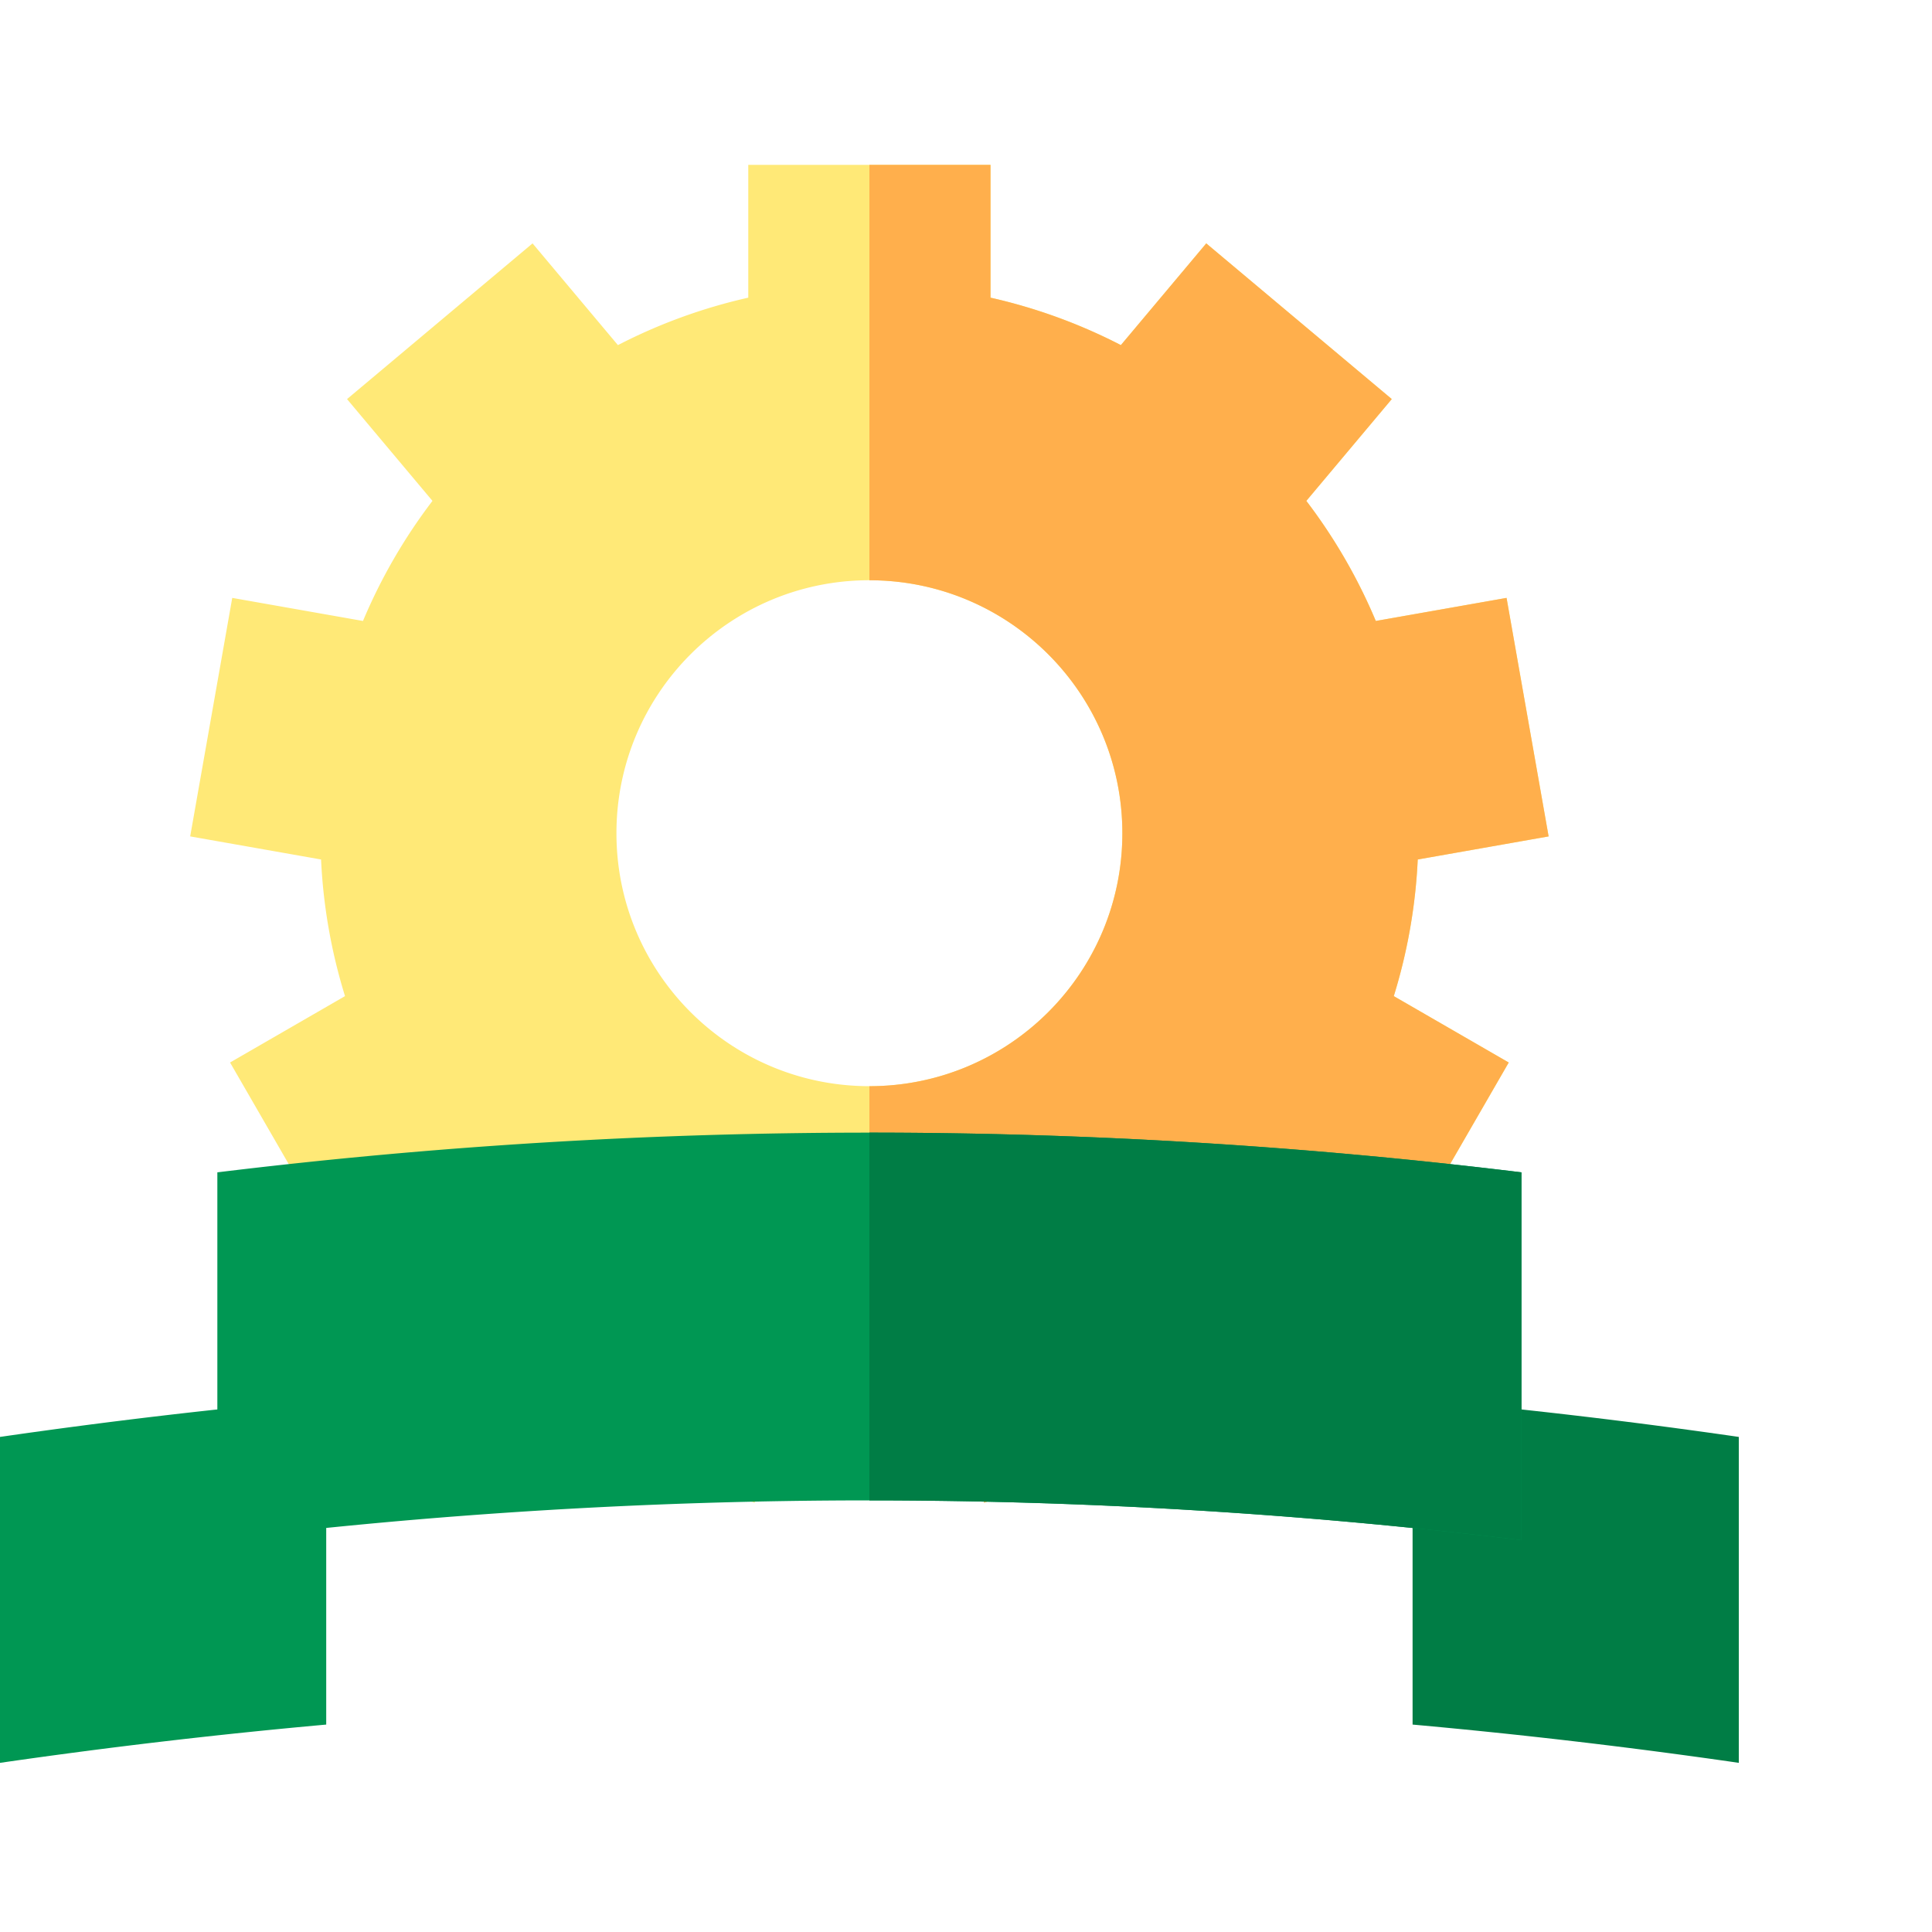
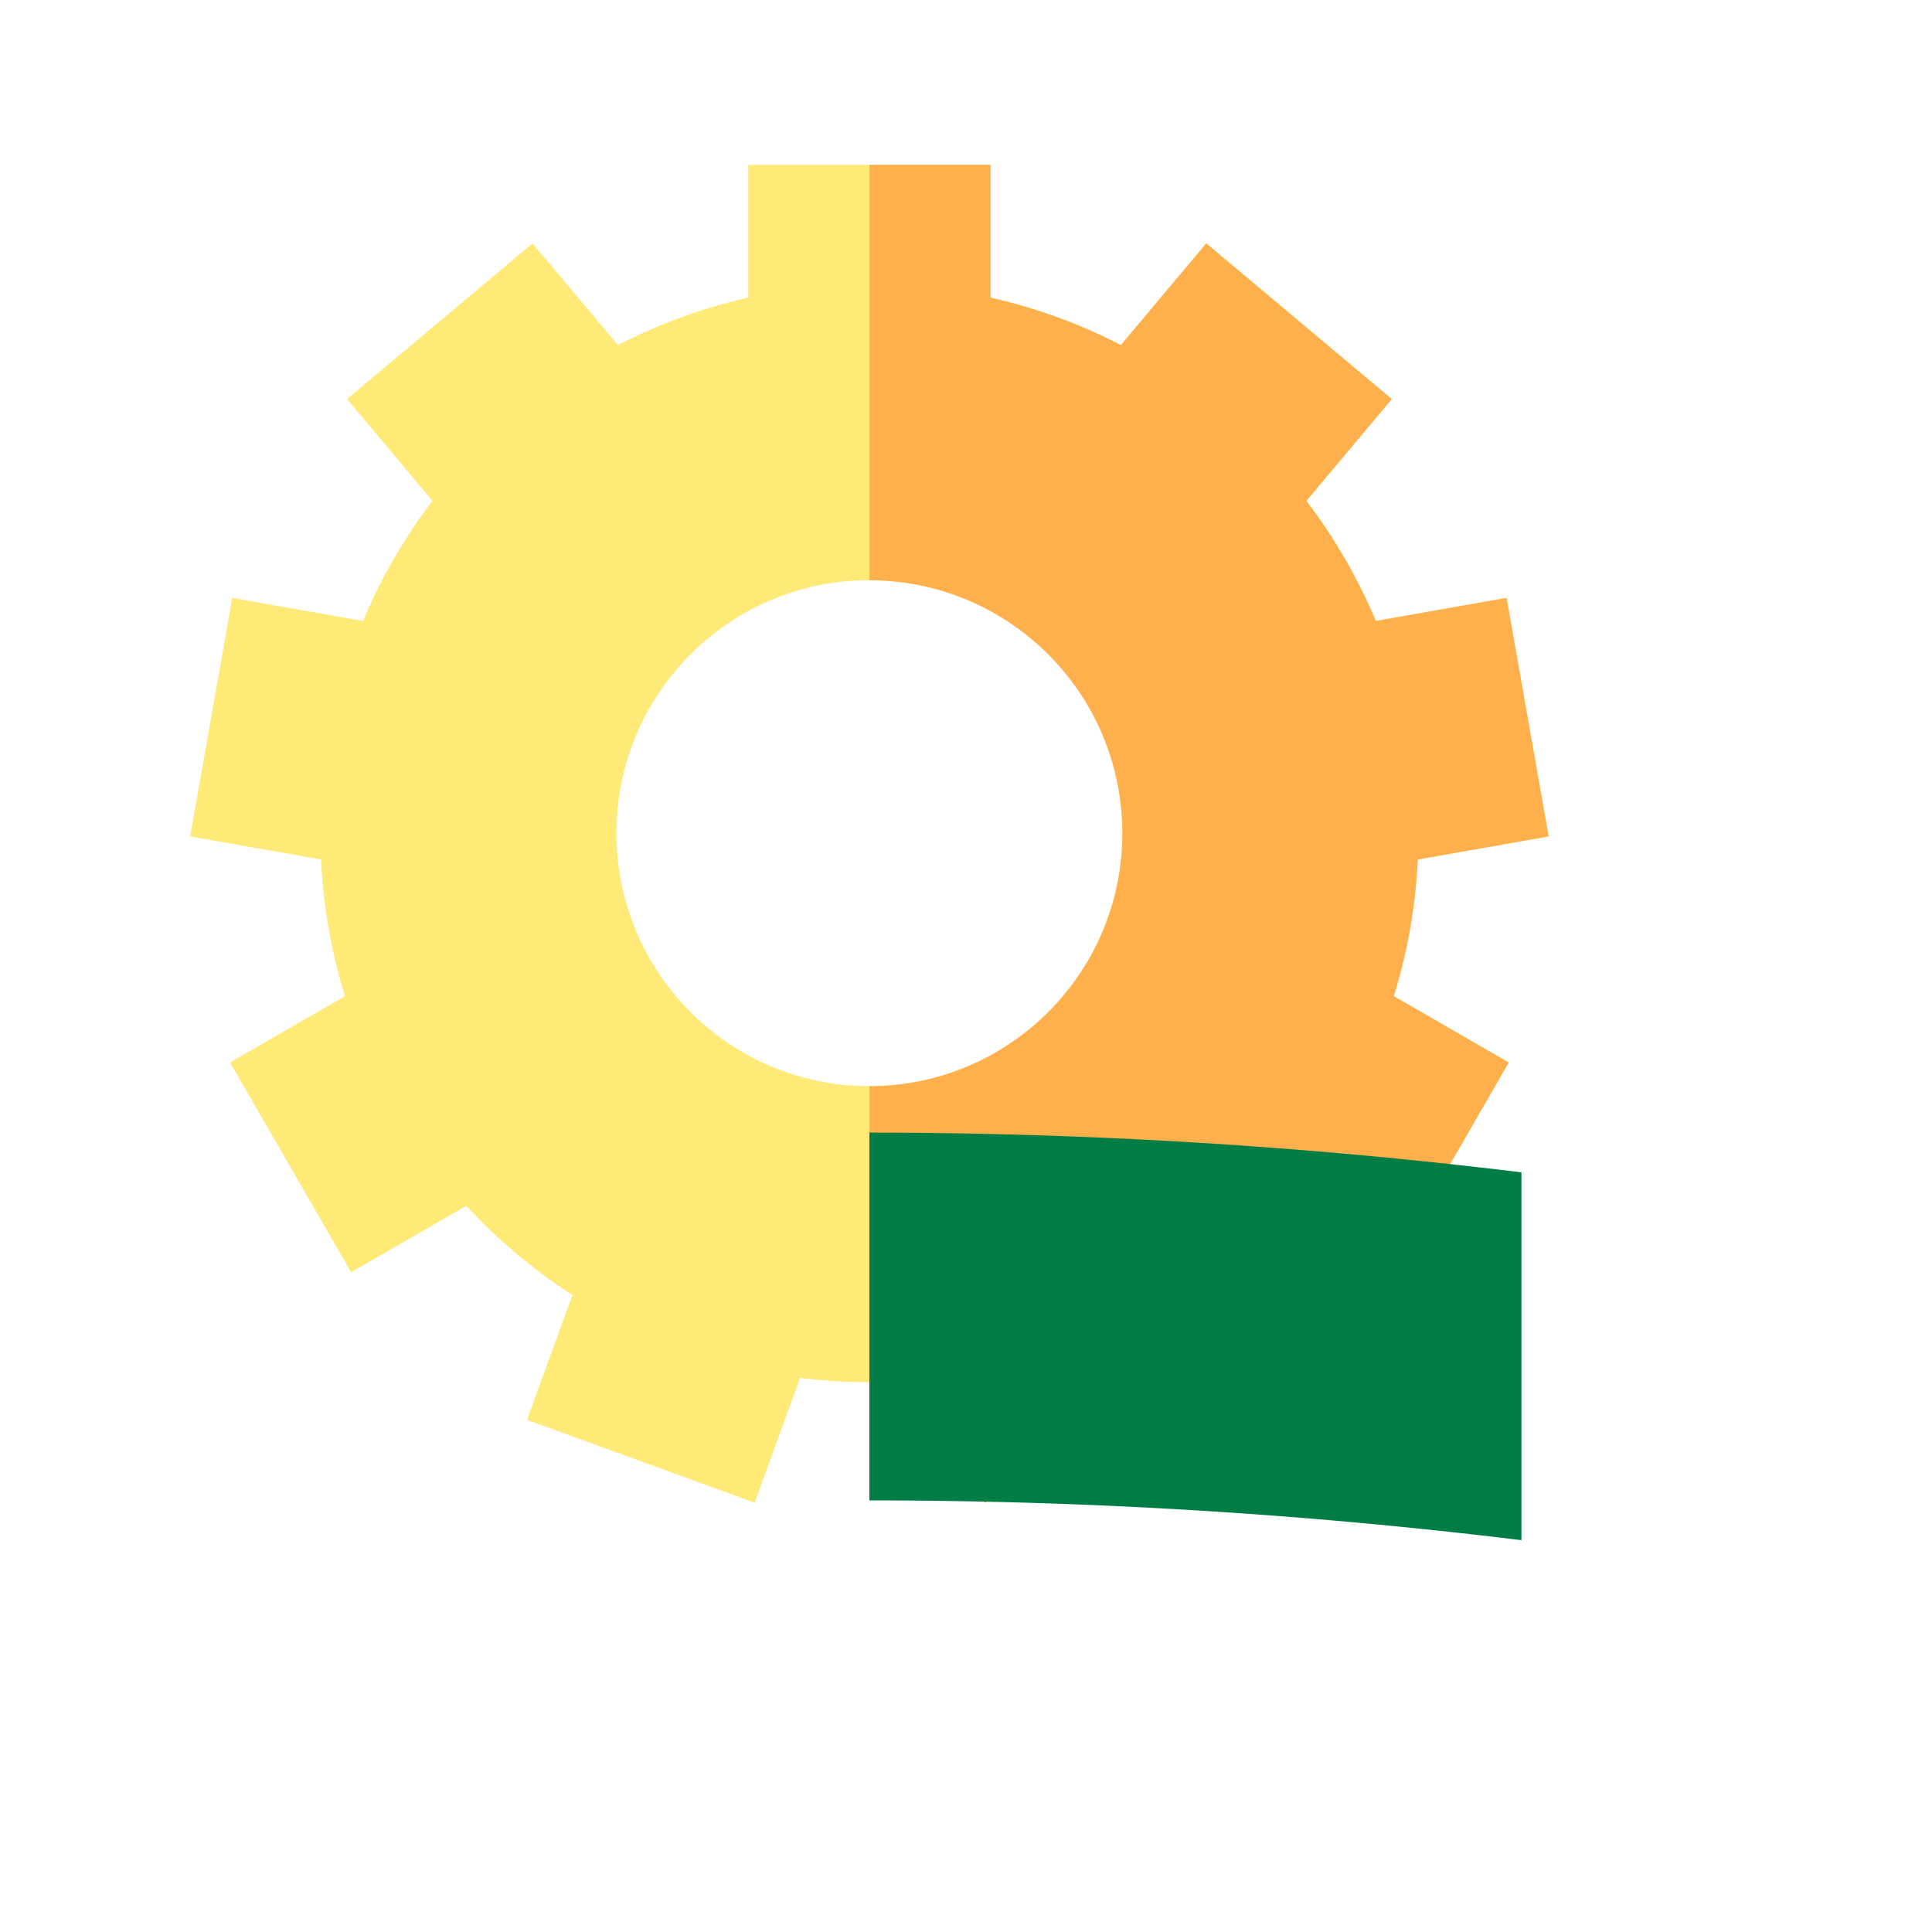
<svg xmlns="http://www.w3.org/2000/svg" width="100" height="100" viewBox="0 0 100 100" fill="none">
  <path d="M73.382 44.487l6.774-1.195-2.177-12.345-6.767 1.194a28.355 28.355 0 00-3.597-6.215l4.423-5.27-9.603-8.058-4.419 5.265a28.222 28.222 0 00-6.748-2.456V8.534H38.731v6.873a28.222 28.222 0 00-6.748 2.456l-4.418-5.265-9.603 8.059 4.422 5.269a28.36 28.36 0 00-3.596 6.215l-6.767-1.194-2.177 12.345 6.774 1.195a28.353 28.353 0 001.24 7.072l-5.95 3.436 6.268 10.857 5.958-3.44a28.61 28.61 0 005.496 4.618l-2.351 6.46 11.78 4.288 2.351-6.46a28.872 28.872 0 007.18 0l2.351 6.46 11.78-4.289-2.352-6.46a28.61 28.61 0 005.497-4.618l5.958 3.441 6.268-10.857-5.95-3.436a28.358 28.358 0 001.24-7.072zM45 56.22c-7.23 0-13.093-5.862-13.093-13.092 0-7.233 5.862-13.095 13.093-13.095 7.23 0 13.093 5.862 13.093 13.095 0 7.23-5.862 13.093-13.093 13.093z" fill="#FFE977" />
  <path d="M73.382 44.487l6.774-1.195-2.177-12.345-6.768 1.194a28.355 28.355 0 00-3.596-6.215l4.423-5.27-9.603-8.058-4.419 5.265a28.222 28.222 0 00-6.748-2.456V8.534H45v21.5c7.23 0 13.093 5.861 13.093 13.094 0 7.23-5.862 13.093-13.093 13.093v15.321c1.216 0 2.414-.077 3.59-.225l2.35 6.46 11.781-4.288-2.352-6.46a28.61 28.61 0 005.497-4.618l5.957 3.441 6.269-10.857-5.95-3.436a28.358 28.358 0 001.24-7.072z" fill="#FFAF4C" />
-   <path d="M0 74.375v16.87c5.62-.814 11.25-1.474 16.885-1.981v-16.87A315.611 315.611 0 000 74.375z" fill="#009753" />
-   <path d="M90 74.375a315.604 315.604 0 00-16.885-1.98v16.869A315.838 315.838 0 0190 91.244V74.375z" fill="#007D45" />
-   <path d="M78.75 60.68v19.039A278.433 278.433 0 0045 77.66c-11.261 0-22.52.687-33.75 2.055V60.68A278.43 278.43 0 0145 58.625c11.26 0 22.519.684 33.75 2.055z" fill="#009753" />
  <path d="M78.75 60.68v19.039A278.433 278.433 0 0045 77.66V58.625c11.26 0 22.518.684 33.75 2.055z" fill="#007D45" />
</svg>